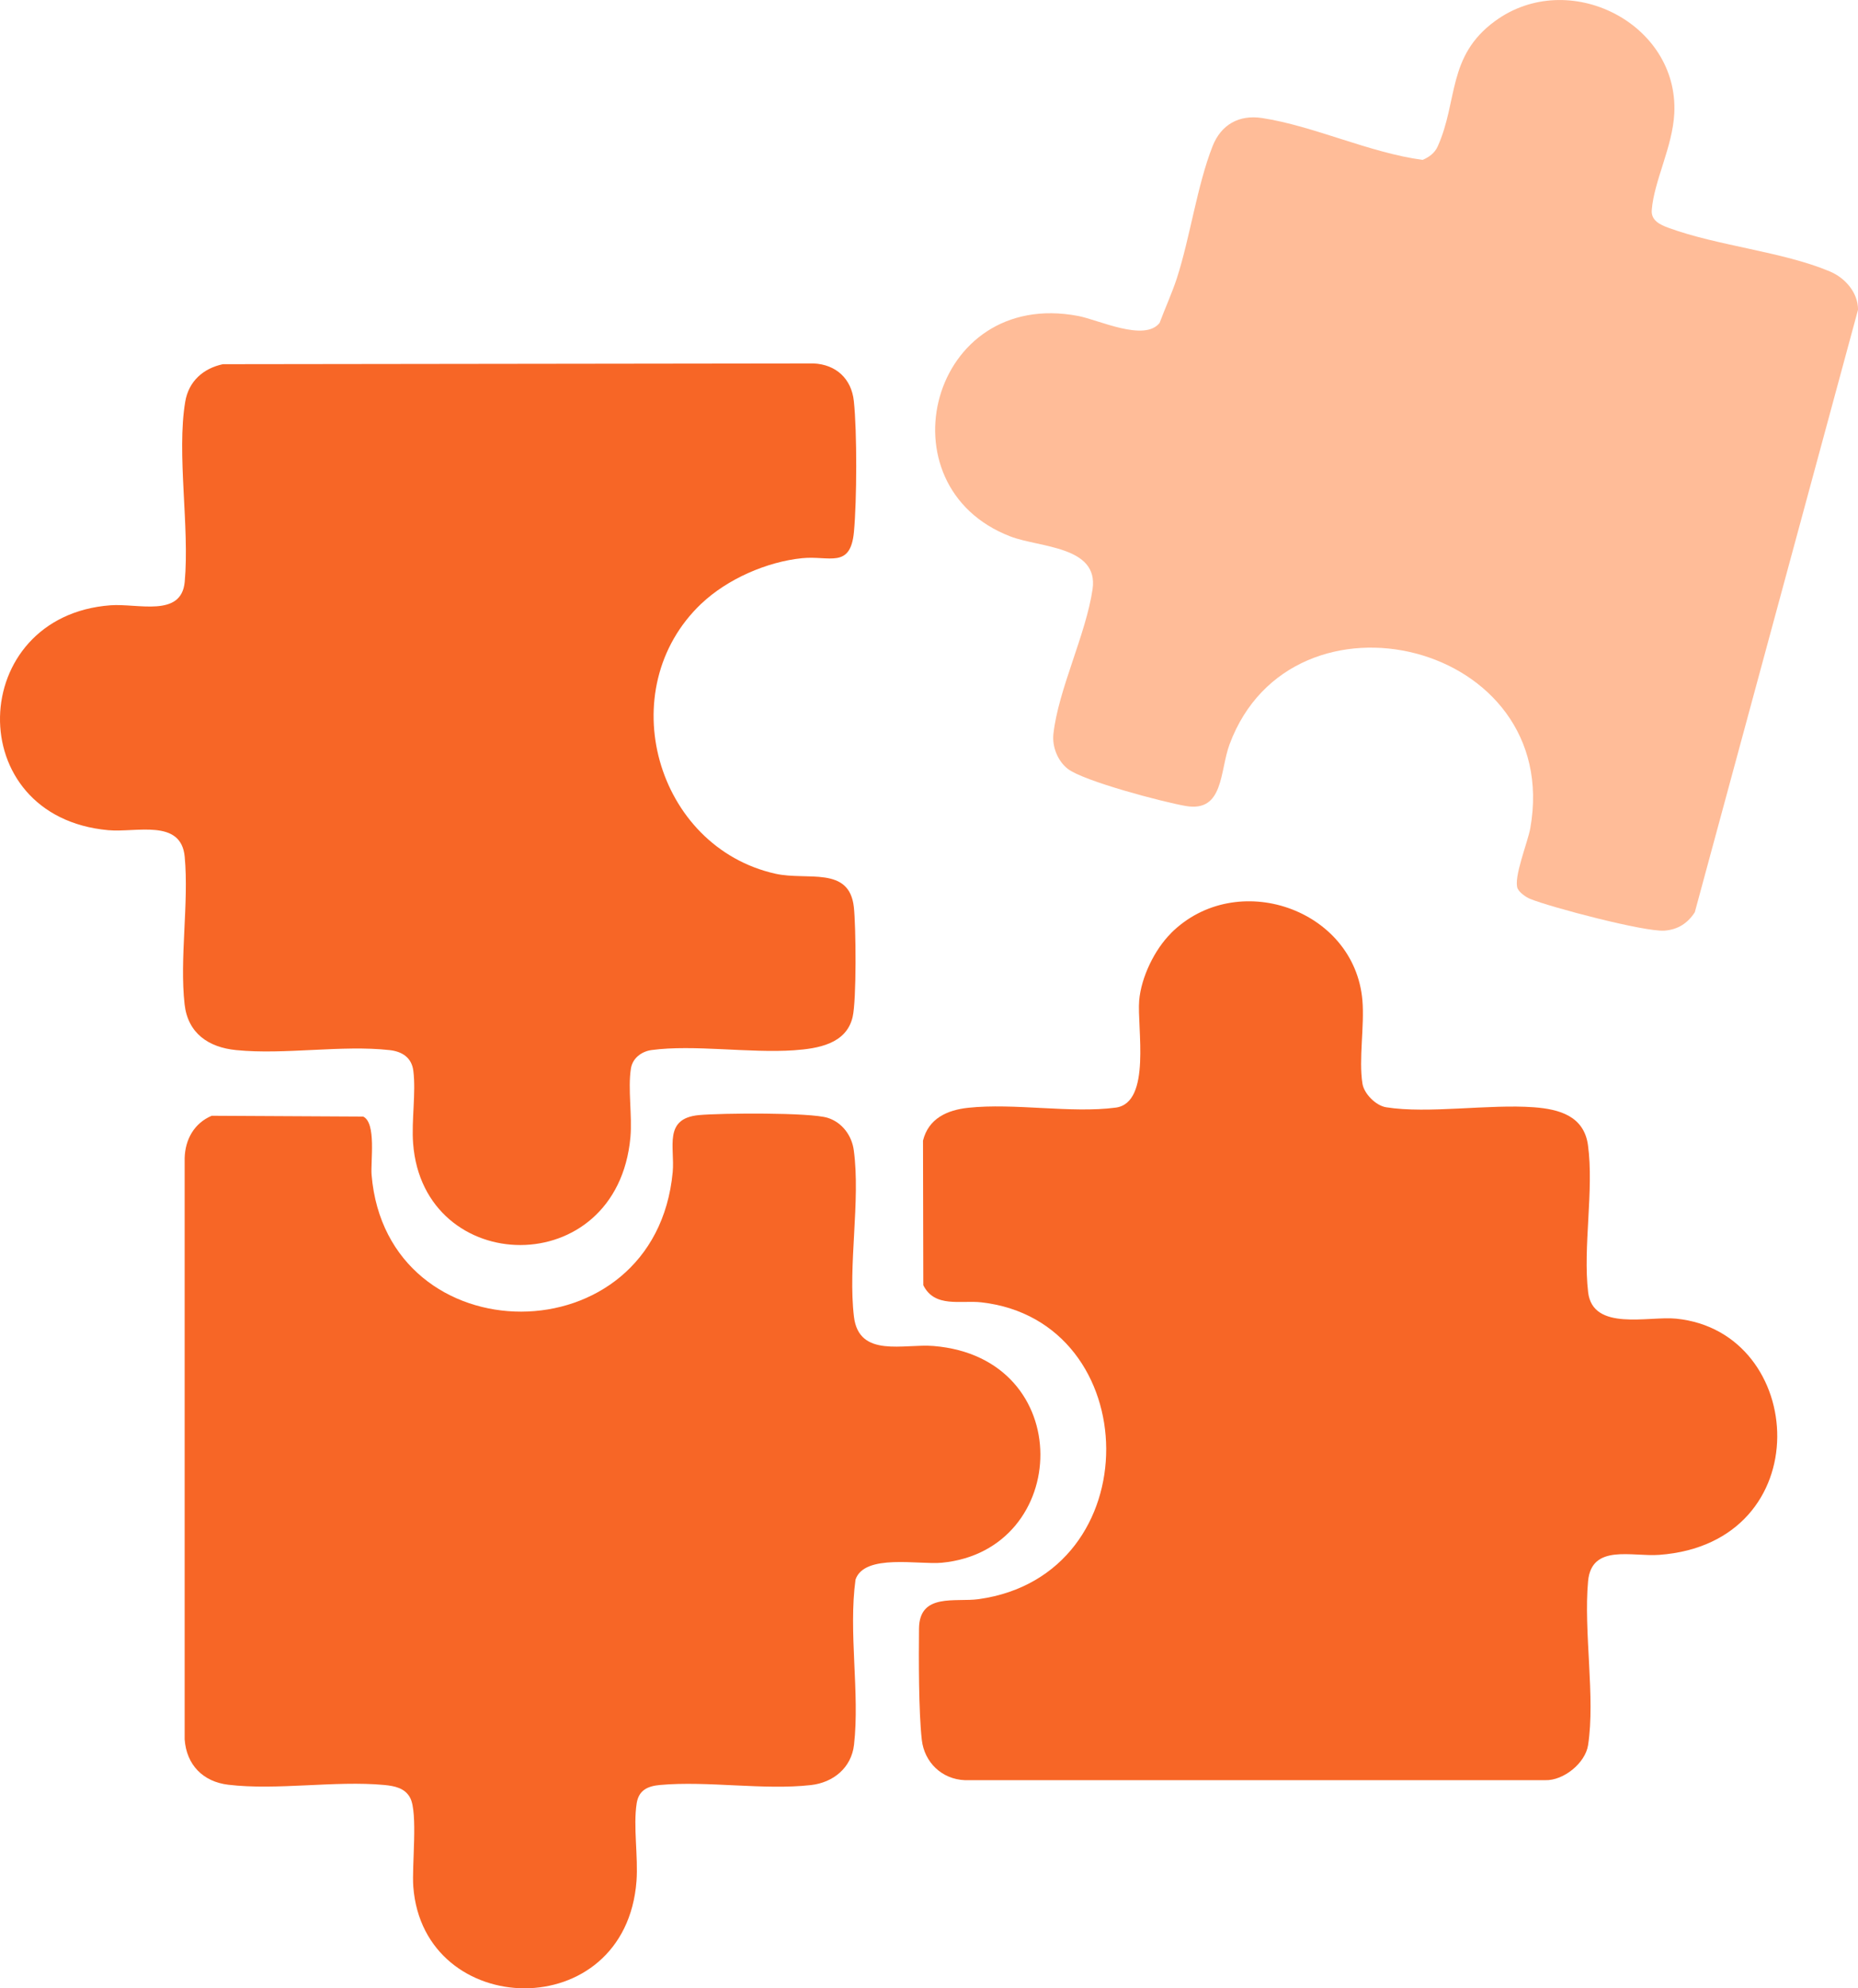
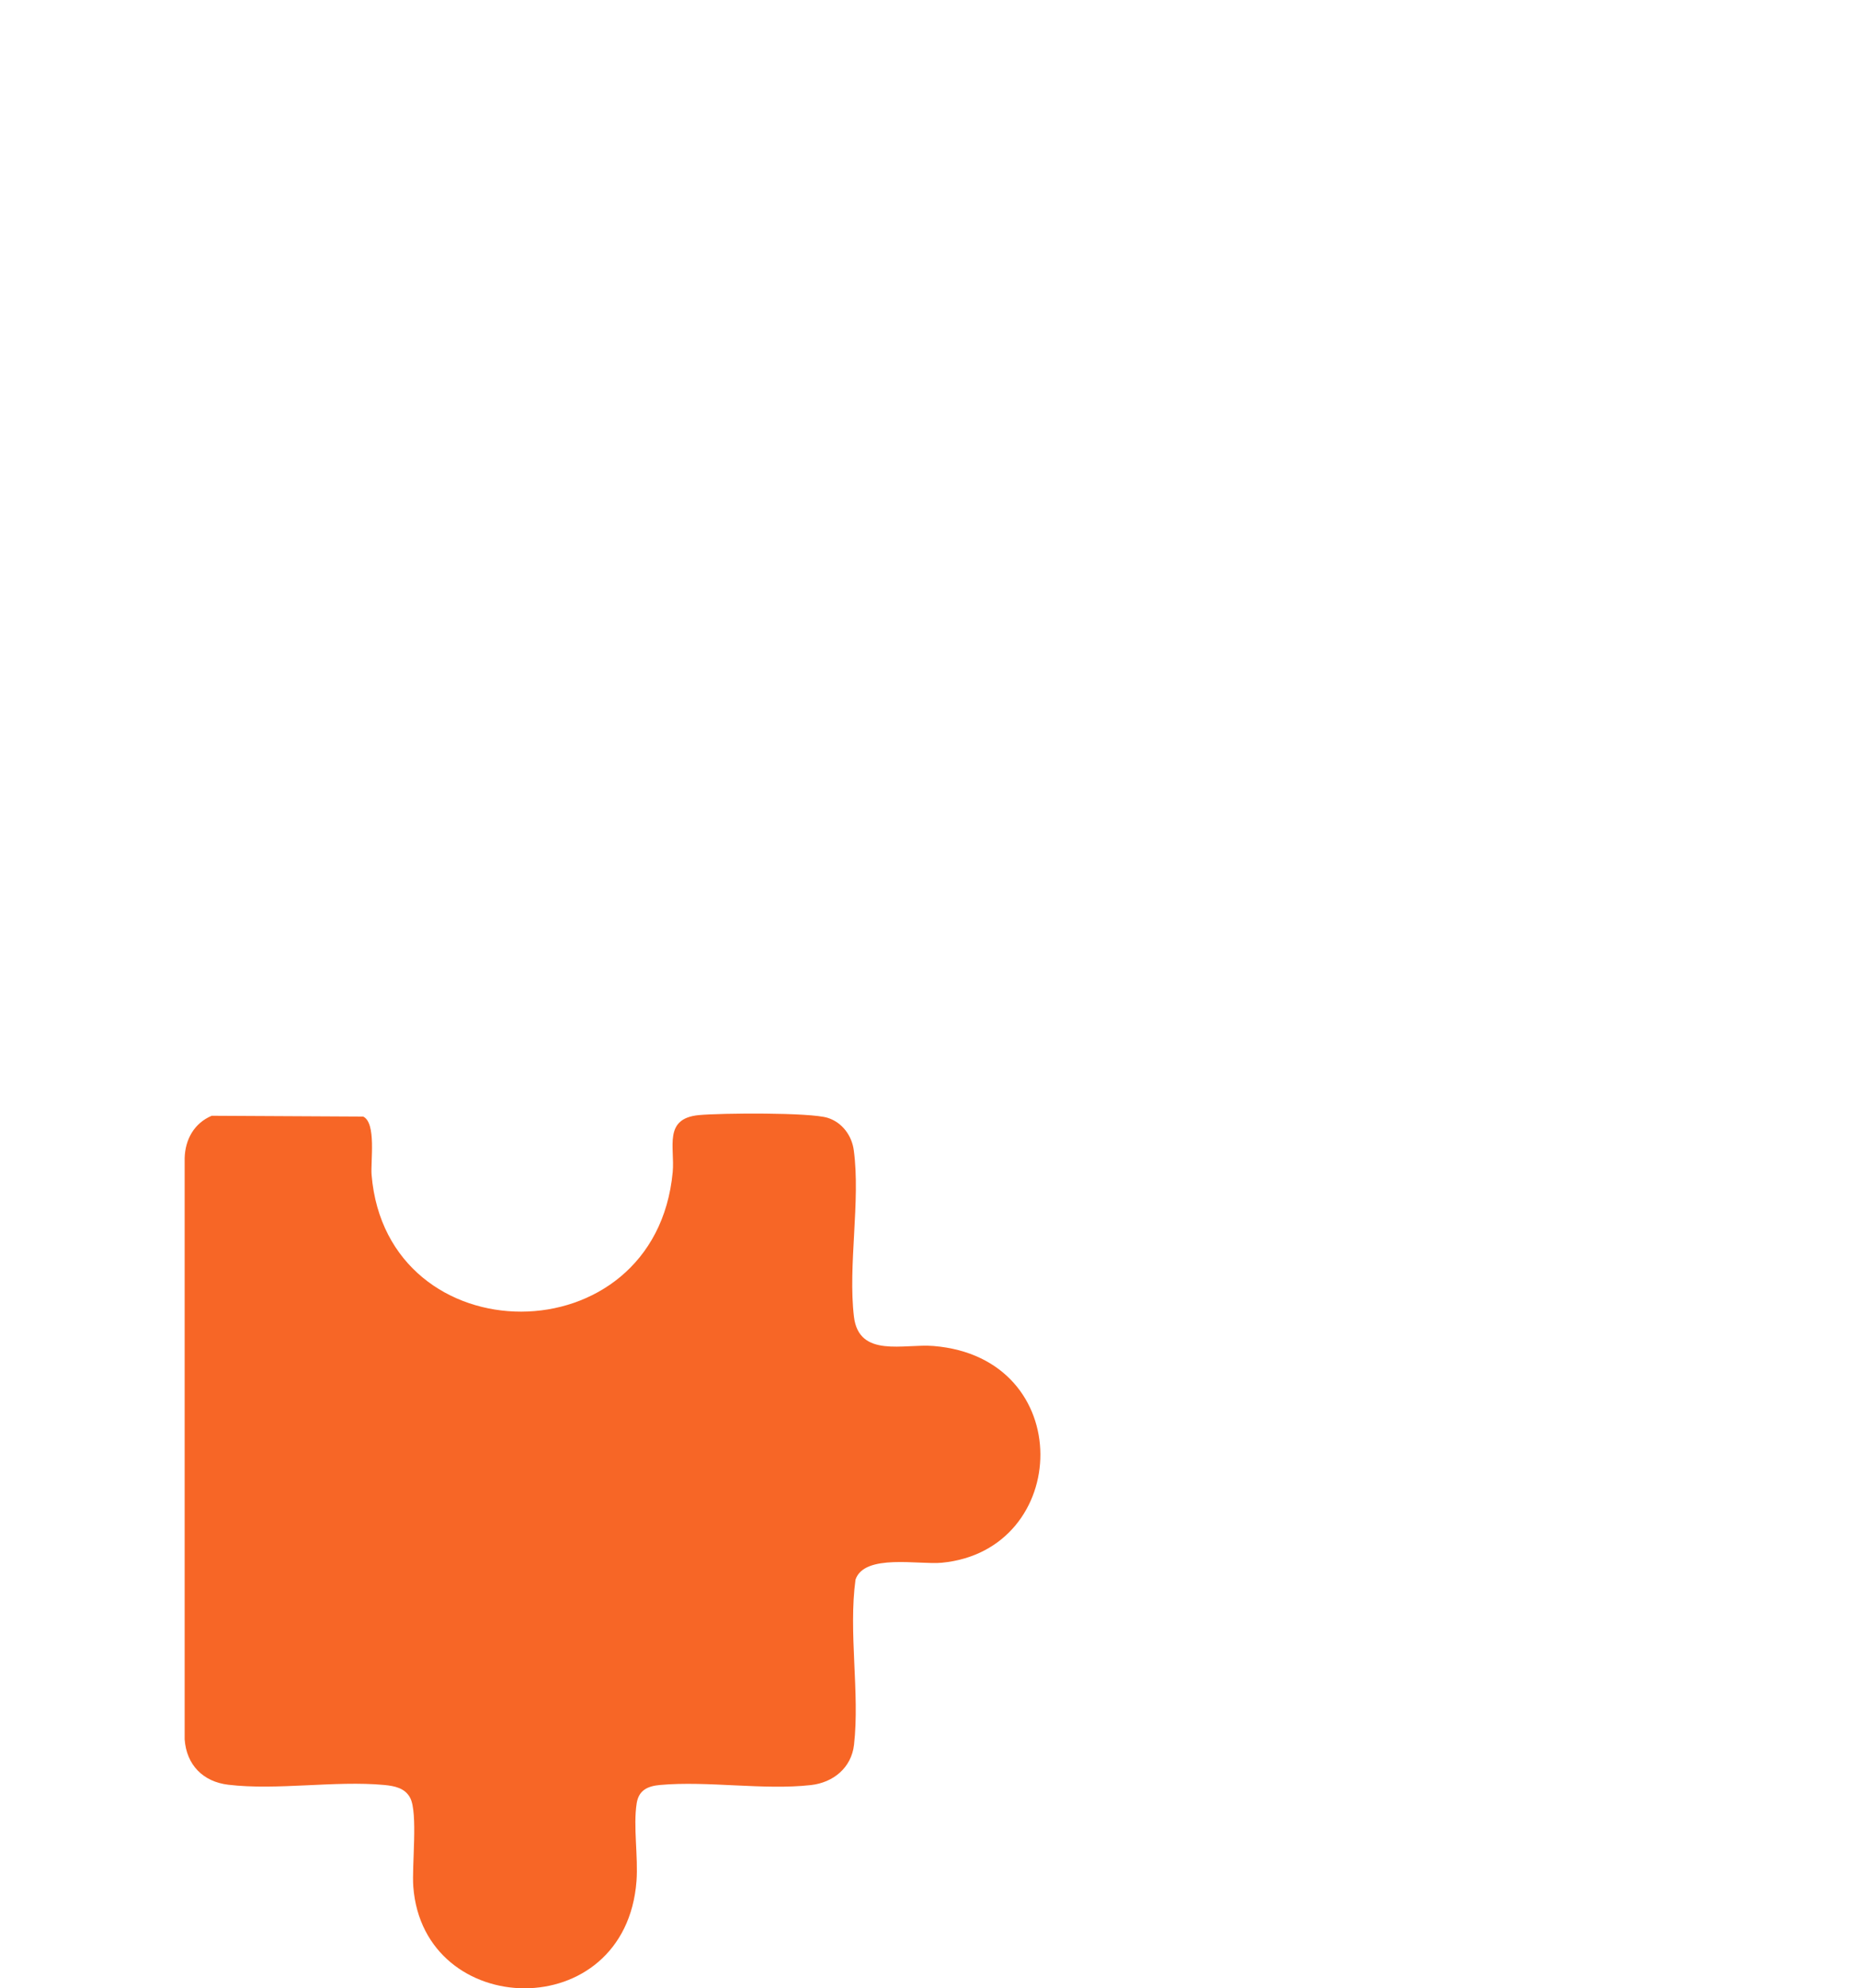
<svg xmlns="http://www.w3.org/2000/svg" width="215" height="230" viewBox="0 0 215 230" fill="none">
  <g clip-path="url(#clip0_488_353)">
-     <path d="M135.49 107.953C143.058 100.411 156.739 105.118 157.651 115.709C157.905 118.684 157.208 122.522 157.657 125.35C157.845 126.527 159.212 127.897 160.399 128.085C165.286 128.86 172.277 127.697 177.499 128.085C180.455 128.305 183.29 129.108 183.753 132.464C184.464 137.659 183.15 144.258 183.773 149.487C184.316 154.033 190.765 152.221 193.942 152.536C209.152 154.04 210.613 178.477 192.005 179.861C188.834 180.095 184.169 178.551 183.766 182.904C183.23 188.72 184.618 196.329 183.766 201.872C183.445 203.945 180.938 205.99 178.799 205.924H111.653C108.985 205.817 106.961 203.864 106.666 201.25C106.297 197.974 106.31 191.803 106.344 188.386C106.384 184.227 110.56 185.357 113.248 184.983C133.157 182.202 132.587 152.81 113.563 150.65C111.177 150.383 108.154 151.325 106.84 148.664L106.806 131.943C107.436 129.395 109.582 128.406 112.028 128.145C117.364 127.57 123.967 128.807 129.108 128.125C133.271 127.57 131.555 118.831 131.823 115.715C132.058 113.034 133.599 109.852 135.496 107.96L135.49 107.953Z" fill="#F76626" />
-     <path d="M175.623 102.812C175.08 101.595 176.789 97.436 177.078 95.811C180.912 74.275 149.514 66.66 142.281 86.096C141.128 89.199 141.637 94.013 137.187 93.23C134.545 92.769 125.382 90.355 123.559 88.938C122.392 88.029 121.736 86.377 121.896 84.906C122.459 79.765 125.664 73.393 126.428 68.151C127.152 63.157 120.301 63.357 116.916 62.053C101.787 56.236 107.639 33.277 124.779 36.553C127.152 37.008 132.427 39.568 134.183 37.355C134.8 35.704 135.658 33.805 136.188 32.167C137.729 27.38 138.52 21.489 140.304 16.936C141.289 14.415 143.367 13.245 146.041 13.653C152.027 14.569 158.489 17.678 164.616 18.494C165.36 18.186 166.017 17.705 166.359 16.949C168.739 11.654 167.432 6.512 172.995 2.441C181.488 -3.777 194.258 2.668 193.742 13.111C193.547 17.003 191.389 20.934 191.134 24.311C191.04 25.514 192.126 26.009 193.065 26.35C198.749 28.443 206.29 29.105 211.74 31.398C213.516 32.147 214.998 33.832 215.005 35.824L196.115 105.526C195.284 106.81 194.144 107.539 192.602 107.652C190.31 107.813 179.464 104.958 177.044 103.975C176.588 103.788 175.824 103.246 175.636 102.818L175.623 102.812Z" fill="#FFBC98" />
-     <path d="M81.167 69.816C70.71 79.738 75.905 97.991 89.747 101.073C93.42 101.889 98.267 100.144 98.803 104.918C99.051 107.151 99.125 115.669 98.662 117.641C97.931 120.784 94.607 121.298 91.878 121.492C86.75 121.847 80.268 120.81 75.395 121.466C74.249 121.619 73.196 122.402 73.009 123.592C72.633 125.939 73.176 129.054 72.948 131.568C71.407 148.343 48.971 147.768 47.804 132.264C47.603 129.616 48.146 126.433 47.831 123.879C47.644 122.341 46.538 121.633 45.083 121.472C39.56 120.857 32.917 122.034 27.333 121.472C24.129 121.158 21.736 119.527 21.36 116.17C20.764 110.861 21.87 104.49 21.374 99.114C20.965 94.668 15.776 96.326 12.525 96.032C-4.588 94.481 -3.844 71.253 12.793 70.016C15.944 69.782 20.992 71.467 21.374 67.309C21.957 60.95 20.422 52.512 21.434 46.468C21.829 44.115 23.505 42.617 25.791 42.129L94.137 42.042C96.745 42.156 98.528 43.814 98.803 46.395C99.185 49.978 99.151 57.901 98.816 61.518C98.414 65.838 95.967 64.253 92.837 64.567C88.741 64.975 84.15 66.988 81.167 69.823V69.816Z" fill="#F76626" />
    <path d="M24.504 129.068L42.027 129.161C43.568 129.89 42.871 134.363 42.999 135.908C44.755 156.962 75.824 157.142 77.842 135.587C78.11 132.705 76.723 129.369 80.899 128.988C83.453 128.754 93.742 128.667 95.78 129.308C97.456 129.837 98.569 131.361 98.796 133.053C99.594 138.923 98.106 146.418 98.817 152.322C99.4 157.129 104.622 155.417 108.013 155.698C124.704 157.056 124.001 179.327 108.985 180.771C106.378 181.025 100.03 179.688 98.998 182.717C98.16 188.814 99.507 195.848 98.823 201.832C98.522 204.48 96.43 206.205 93.823 206.492C88.393 207.101 81.884 205.984 76.381 206.479C74.973 206.606 73.914 207.06 73.673 208.605C73.257 211.226 73.86 214.796 73.653 217.584C72.392 234.353 48.991 233.704 47.825 218.246C47.644 215.806 48.375 209.728 47.47 207.983C46.873 206.826 45.646 206.592 44.46 206.479C38.776 205.951 32.039 207.127 26.415 206.452C23.485 206.104 21.575 204.145 21.367 201.197V133.969C21.427 131.789 22.48 129.917 24.511 129.061L24.504 129.068Z" fill="#F76626" />
  </g>
  <defs>
    <clipPath id="clip0_488_353">
      <rect width="215" height="230" fill="white" />
    </clipPath>
  </defs>
</svg>